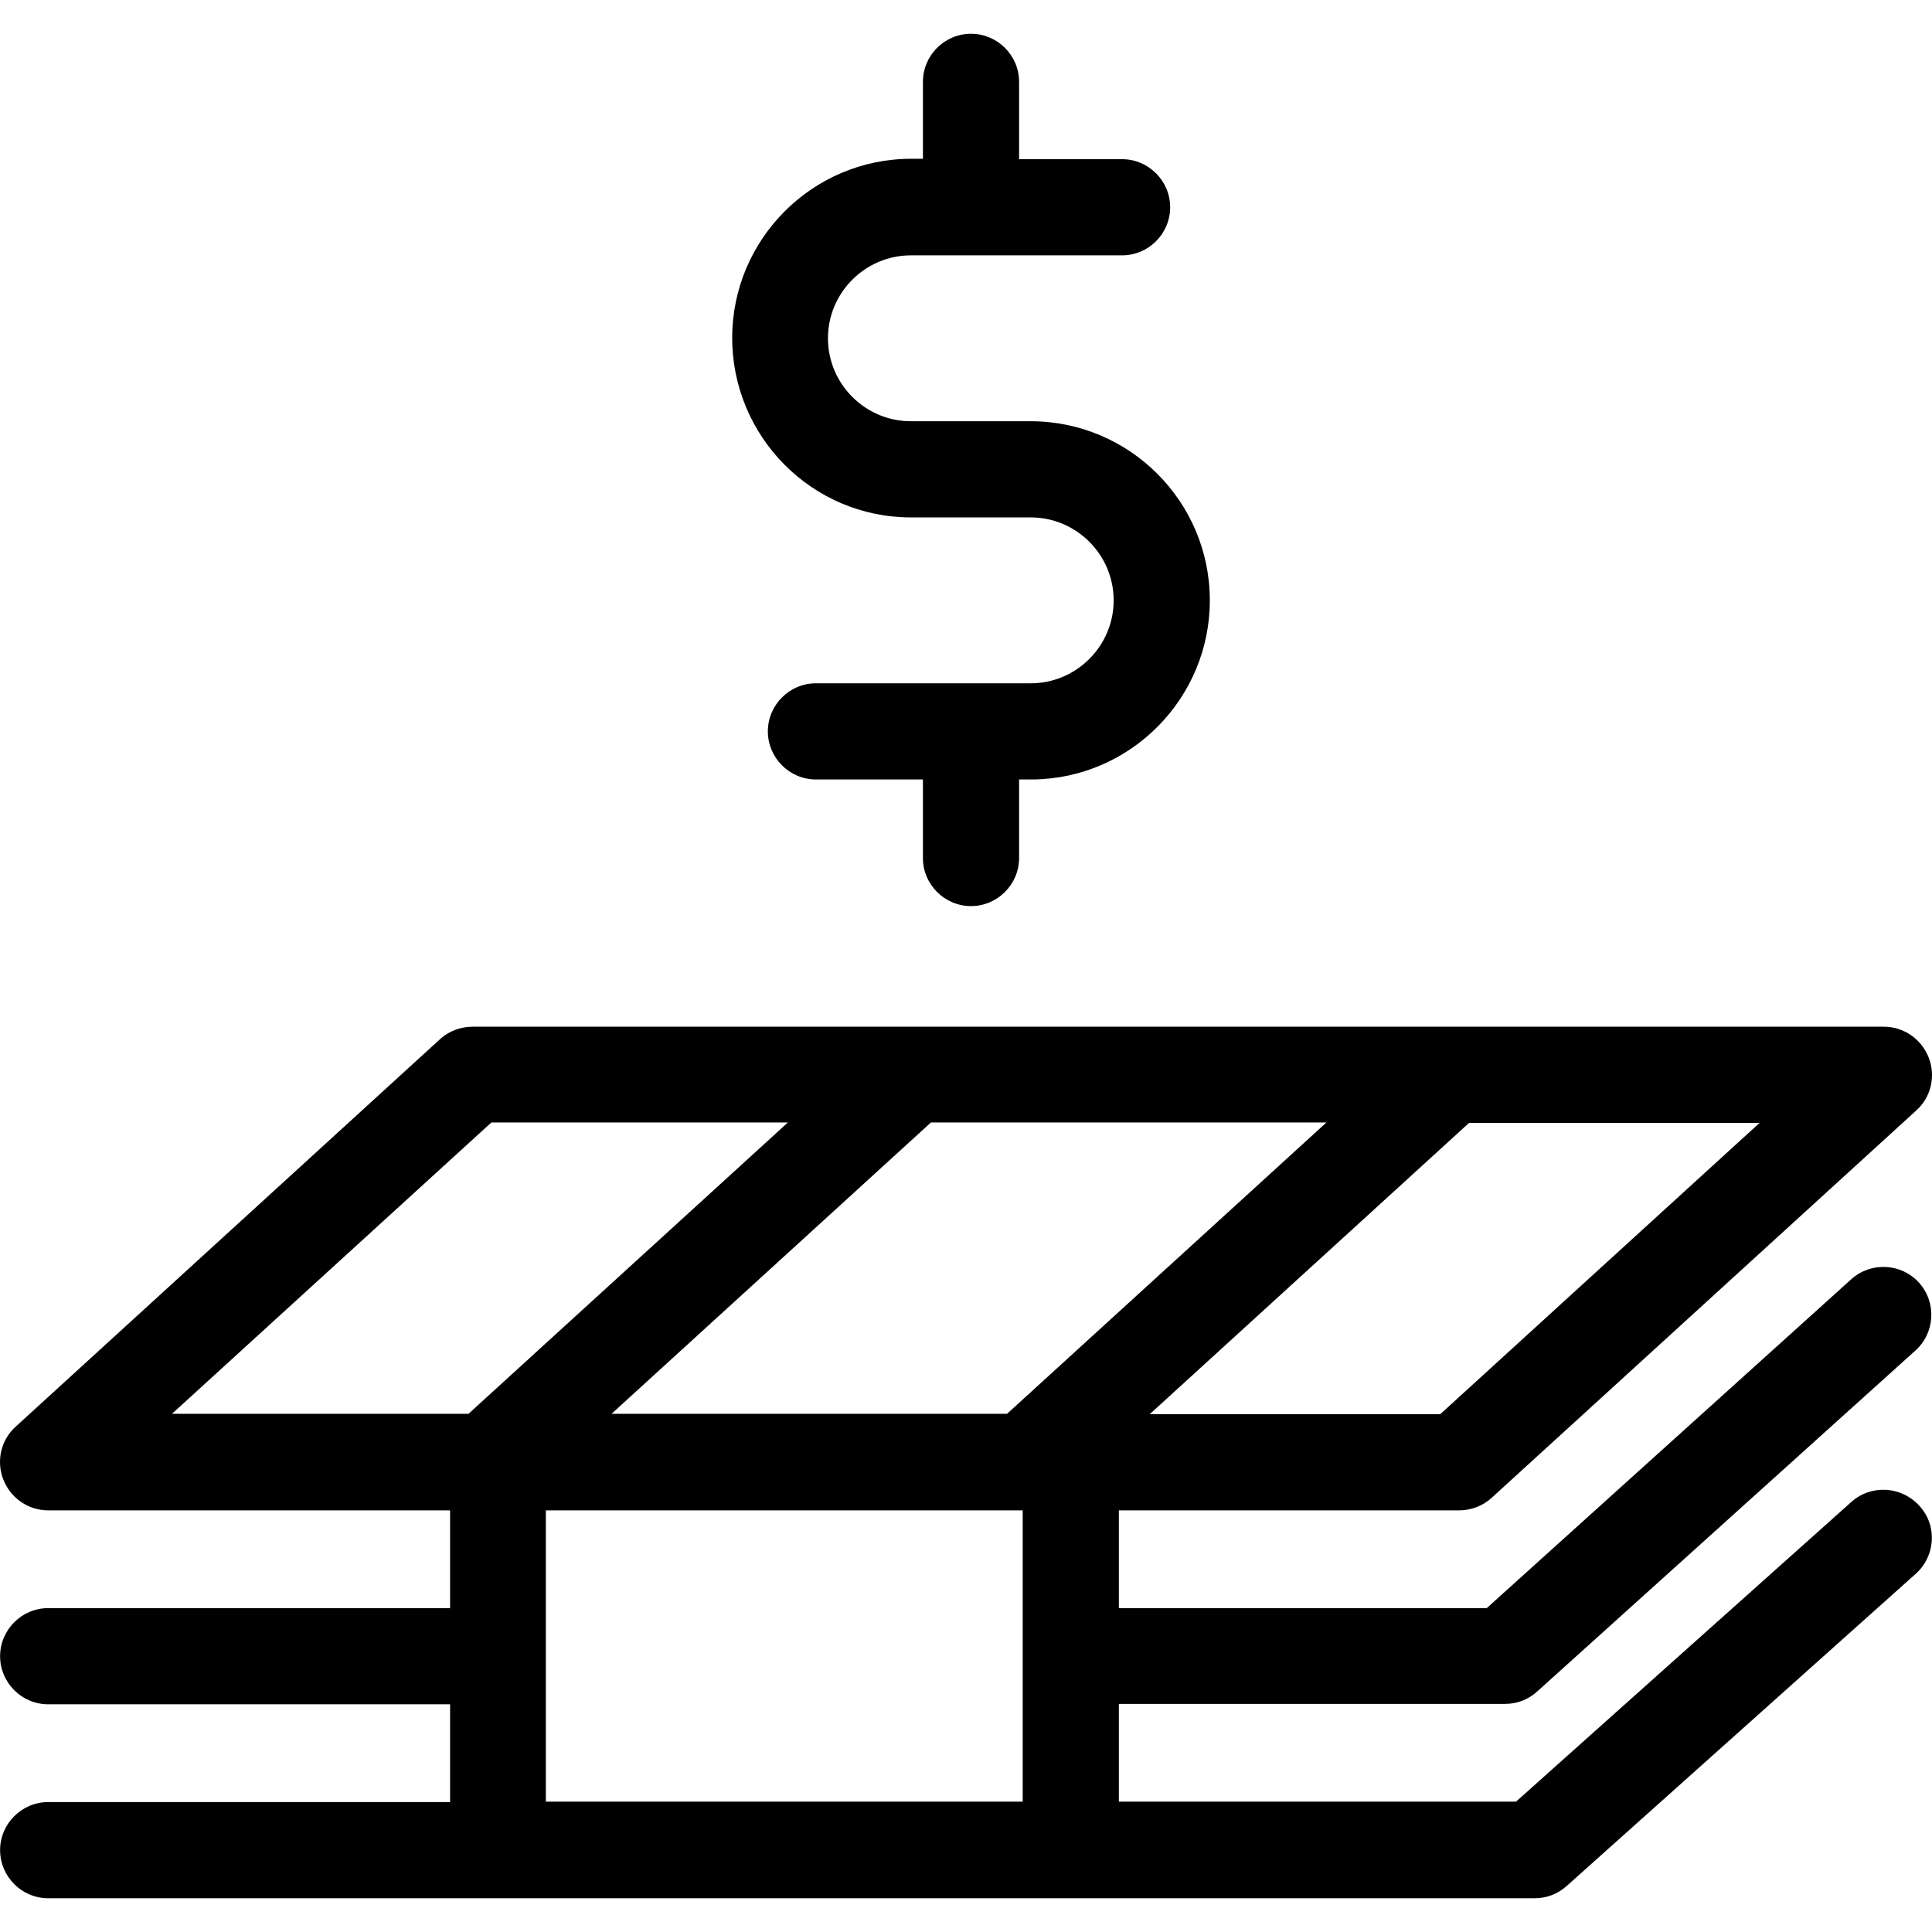
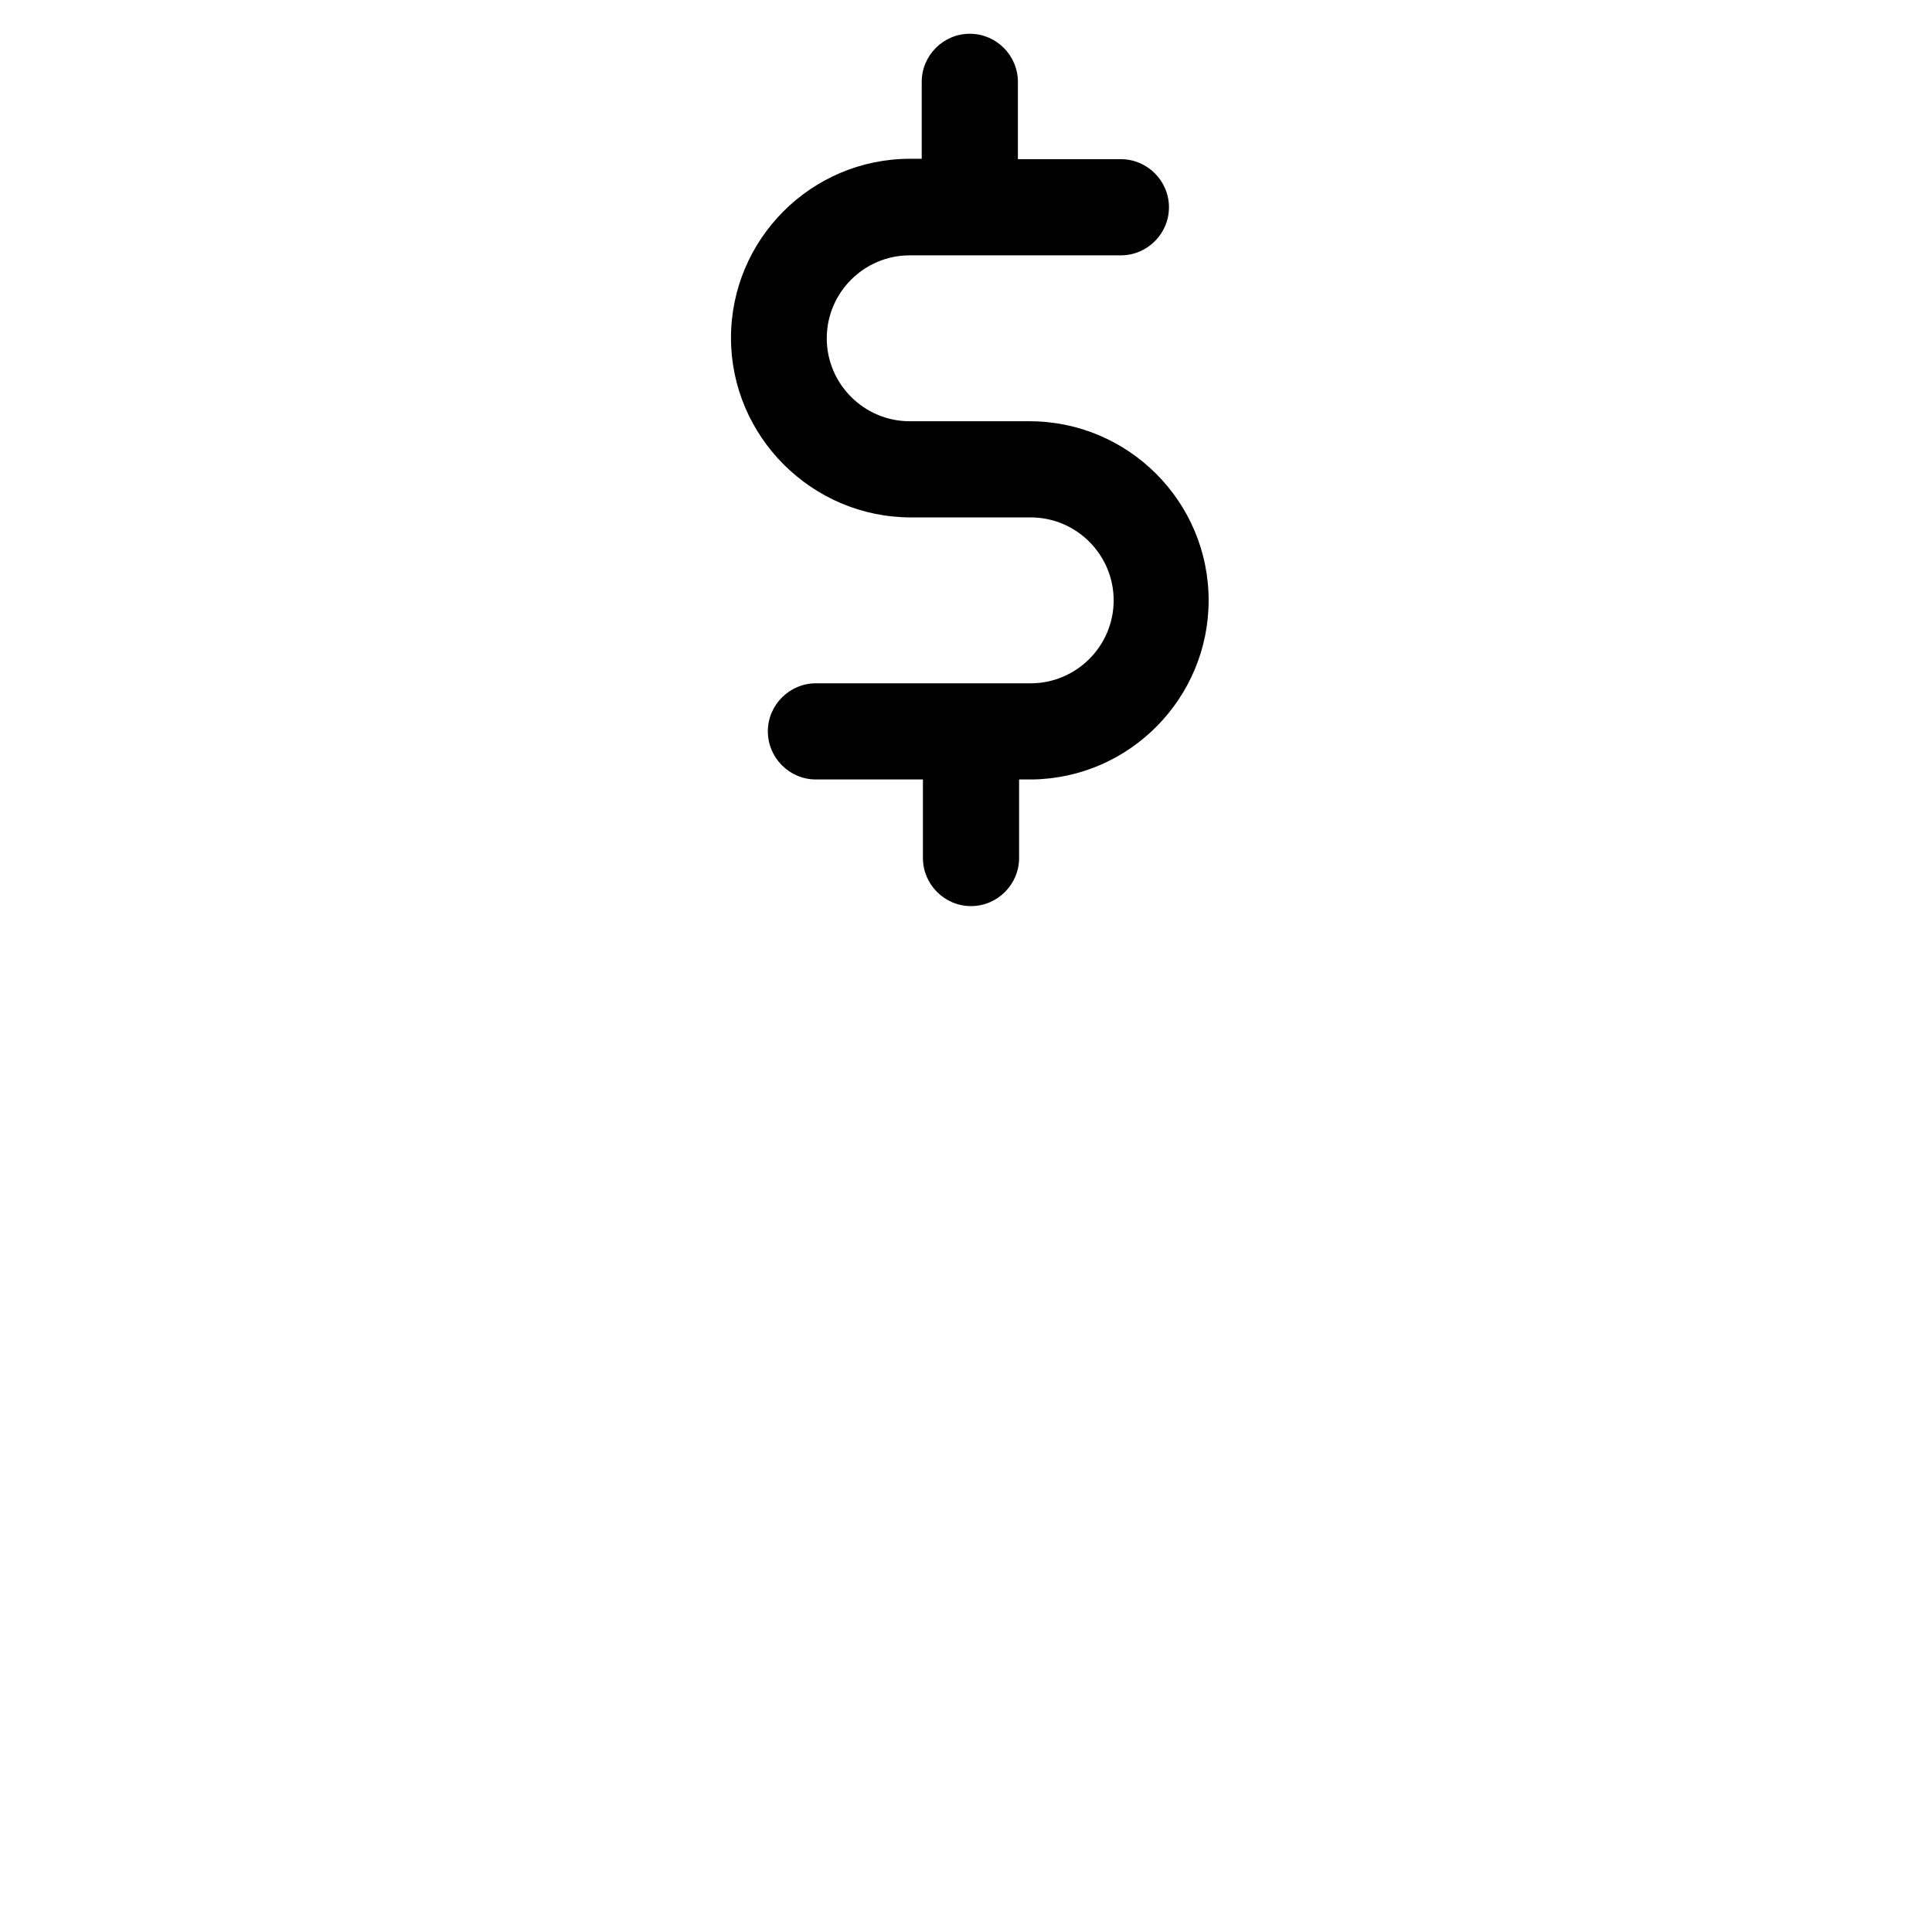
<svg xmlns="http://www.w3.org/2000/svg" fill="#000000" height="800px" width="800px" version="1.1" id="Capa_1" viewBox="0 0 482.148 482.148" xml:space="preserve">
  <g>
    <g>
-       <path d="M462.024,374.824l-83.7,74.8h-99.1v-24.4h96.4c3,0,5.8-1.1,8-3.1l94.4-85.1c4.9-4.4,5.3-12,0.9-16.9s-12-5.3-16.9-0.9     l-91,82.1h-91.8v-24.4h84.9c3,0,5.9-1.1,8.1-3.1l106-96.7c3.7-3.3,4.9-8.6,3.1-13.2s-6.2-7.7-11.2-7.7h-352.2     c-3,0-5.9,1.1-8.1,3.1l-105.9,96.7c-3.7,3.3-4.9,8.6-3.1,13.2s6.2,7.7,11.2,7.7h100.3v24.4h-100.3c-6.6,0-12,5.4-12,12     s5.4,12,12,12h100.3v24.4h-100.3c-6.6,0-12,5.4-12,12s5.4,12,12,12h112.3h143h115.7c3,0,5.8-1.1,8-3.1l87.1-77.9     c4.9-4.4,5.4-12,0.9-16.9C474.524,370.824,466.924,370.424,462.024,374.824z M331.024,280.124l-79.7,72.7h-98.7l79.7-72.7     L331.024,280.124L331.024,280.124z M359.424,352.924h-72.5l79.7-72.7h72.5L359.424,352.924z M122.624,280.124h74l-79.7,72.7h-74     L122.624,280.124z M136.224,449.624v-72.7h119v72.7L136.224,449.624L136.224,449.624z" />
-       <path d="M227.324,129.124h29.9c11.4,0,20.7,9.3,20.7,20.7s-9.3,20.7-20.7,20.7h-53.6c-6.6,0-12,5.4-12,12s5.4,12,12,12h26.7v19.6     c0,6.6,5.4,12,12,12c6.6,0,12-5.4,12-12v-19.6h3.2c0.1,0,0.2,0,0.3,0c24.4-0.3,44.1-20.3,44.1-44.7c0-24.7-20.1-44.7-44.7-44.7     h-29.9c-11.4,0-20.7-9.3-20.7-20.7s9.3-20.7,20.7-20.7h52.7c6.6,0,12-5.4,12-12s-5.4-12-12-12h-25.7v-19.3c0-6.6-5.4-12-12-12     s-12,5.4-12,12v19.2h-2.9c-24.7,0-44.7,20.1-44.7,44.7S202.624,129.124,227.324,129.124z" />
+       <path d="M227.324,129.124h29.9c11.4,0,20.7,9.3,20.7,20.7s-9.3,20.7-20.7,20.7h-53.6c-6.6,0-12,5.4-12,12s5.4,12,12,12h26.7v19.6     c0,6.6,5.4,12,12,12c6.6,0,12-5.4,12-12v-19.6h3.2c24.4-0.3,44.1-20.3,44.1-44.7c0-24.7-20.1-44.7-44.7-44.7     h-29.9c-11.4,0-20.7-9.3-20.7-20.7s9.3-20.7,20.7-20.7h52.7c6.6,0,12-5.4,12-12s-5.4-12-12-12h-25.7v-19.3c0-6.6-5.4-12-12-12     s-12,5.4-12,12v19.2h-2.9c-24.7,0-44.7,20.1-44.7,44.7S202.624,129.124,227.324,129.124z" />
    </g>
  </g>
</svg>